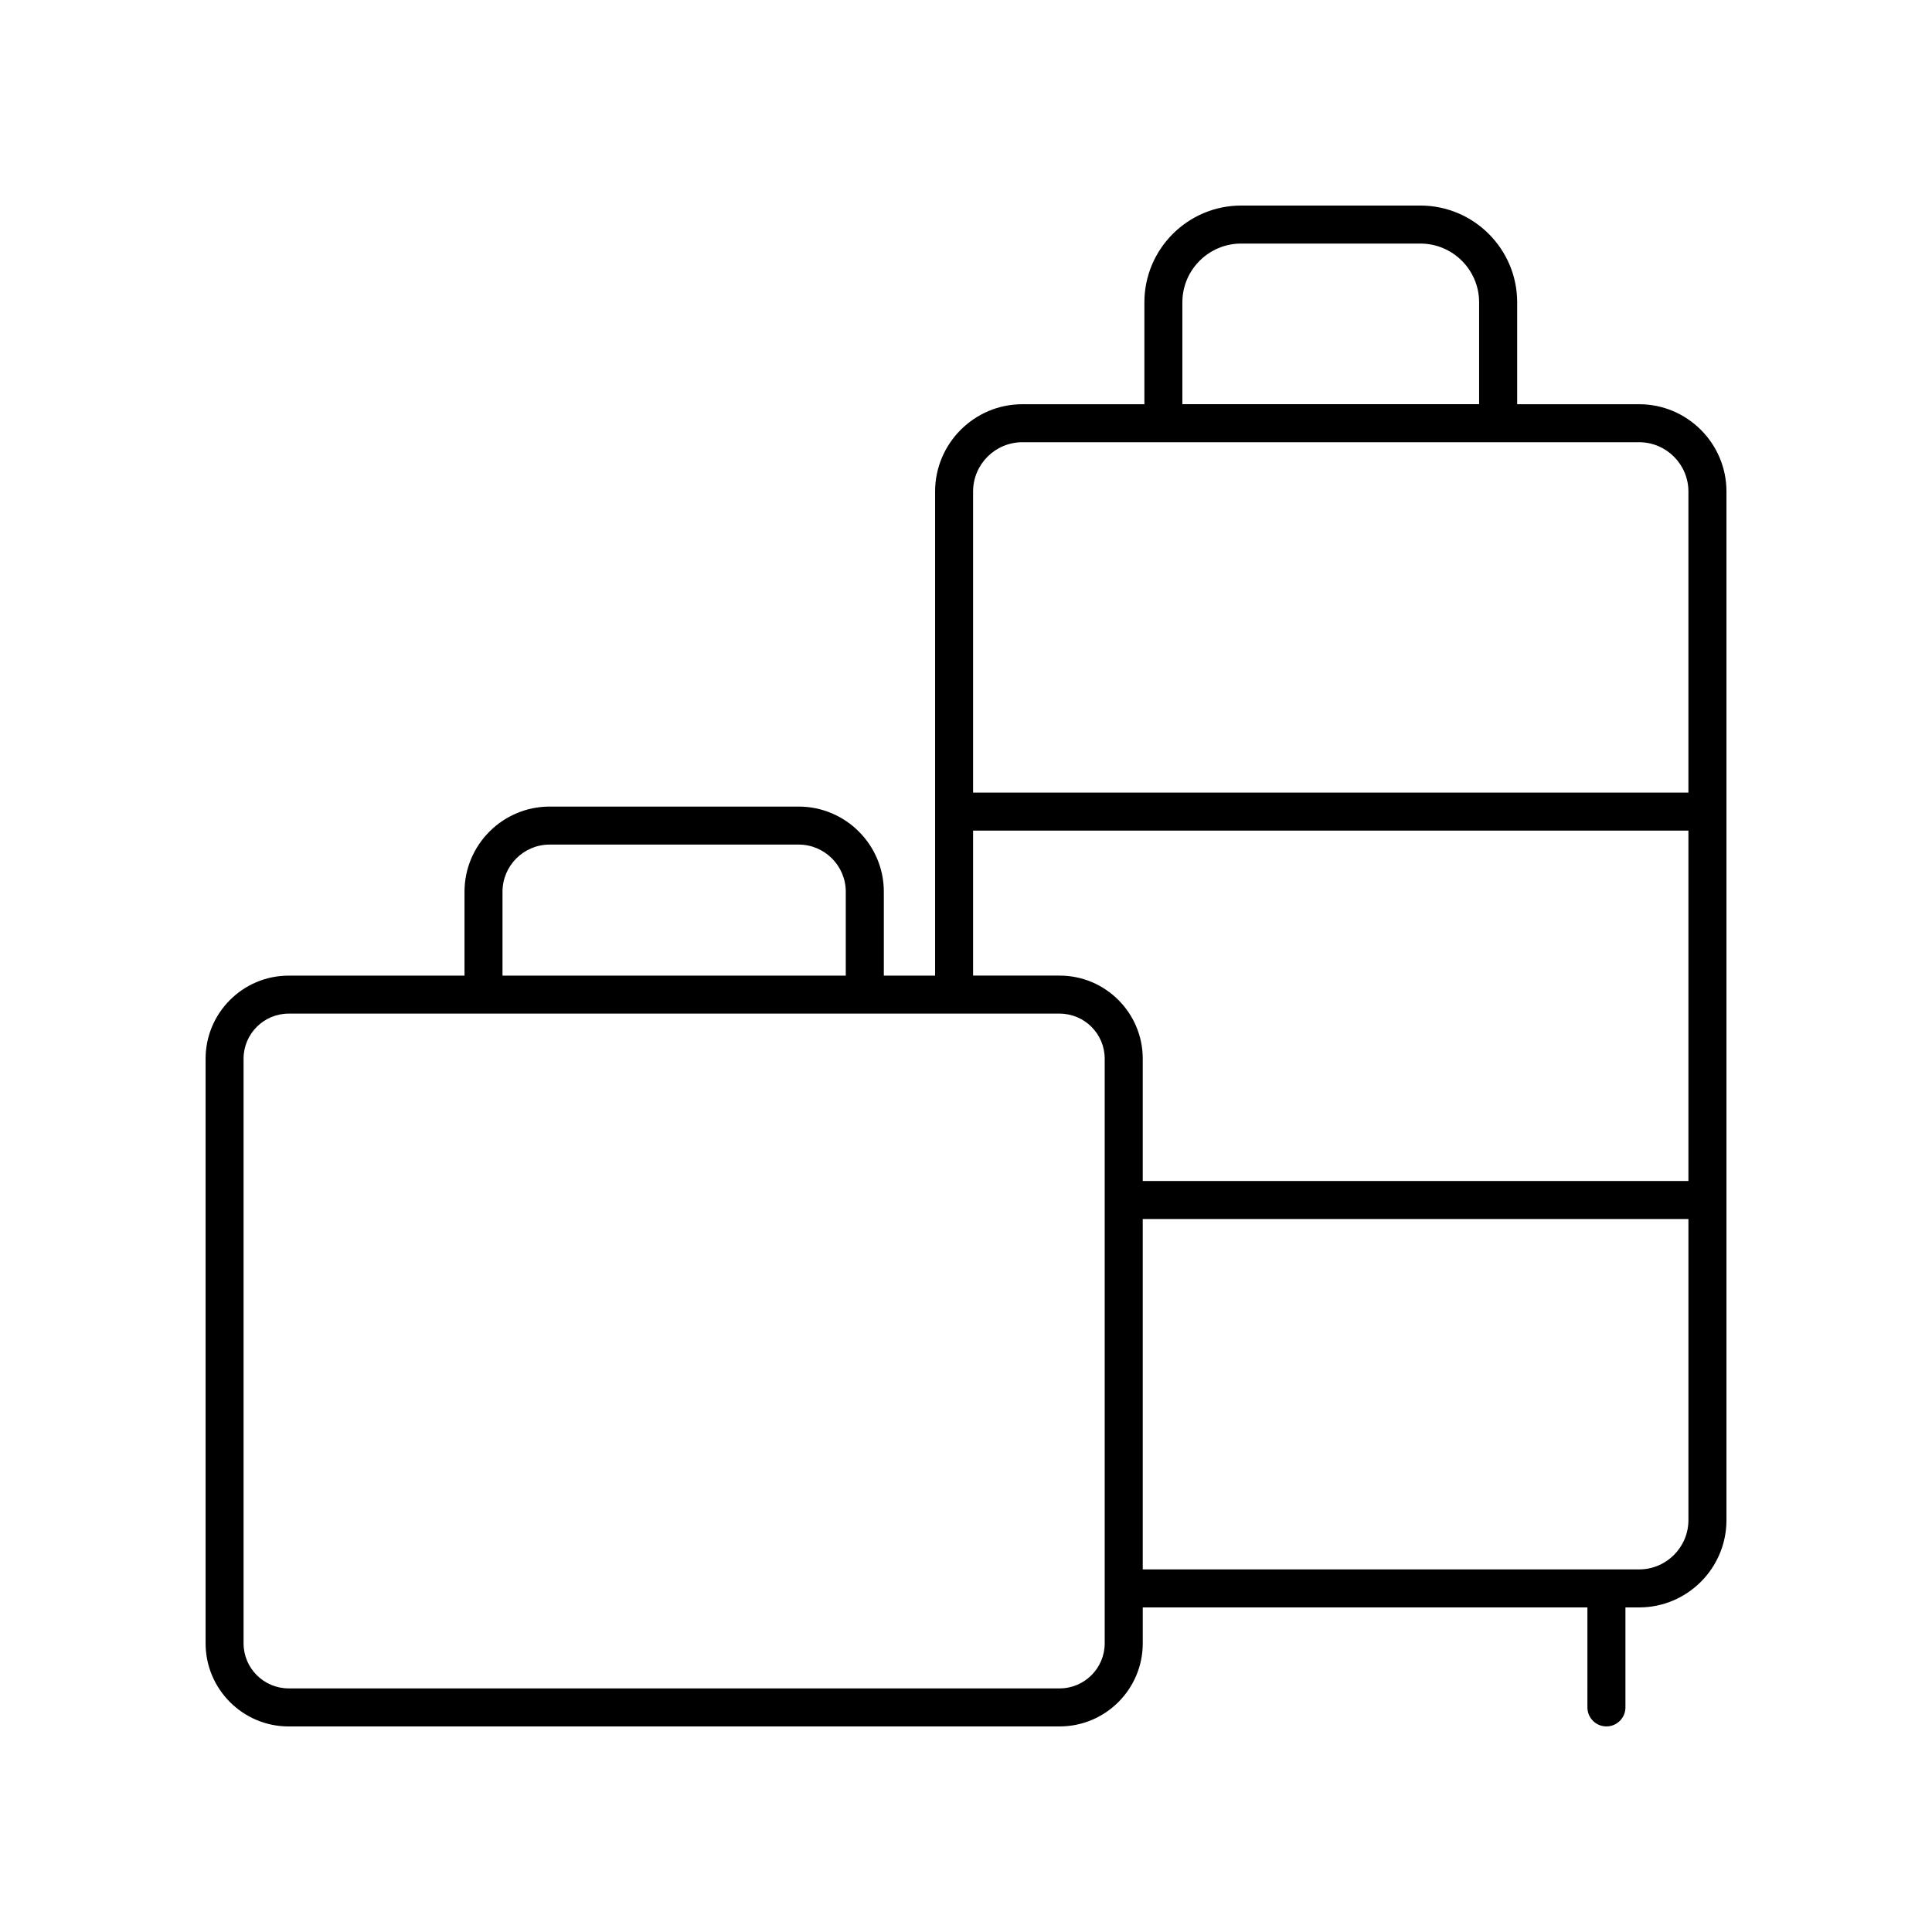
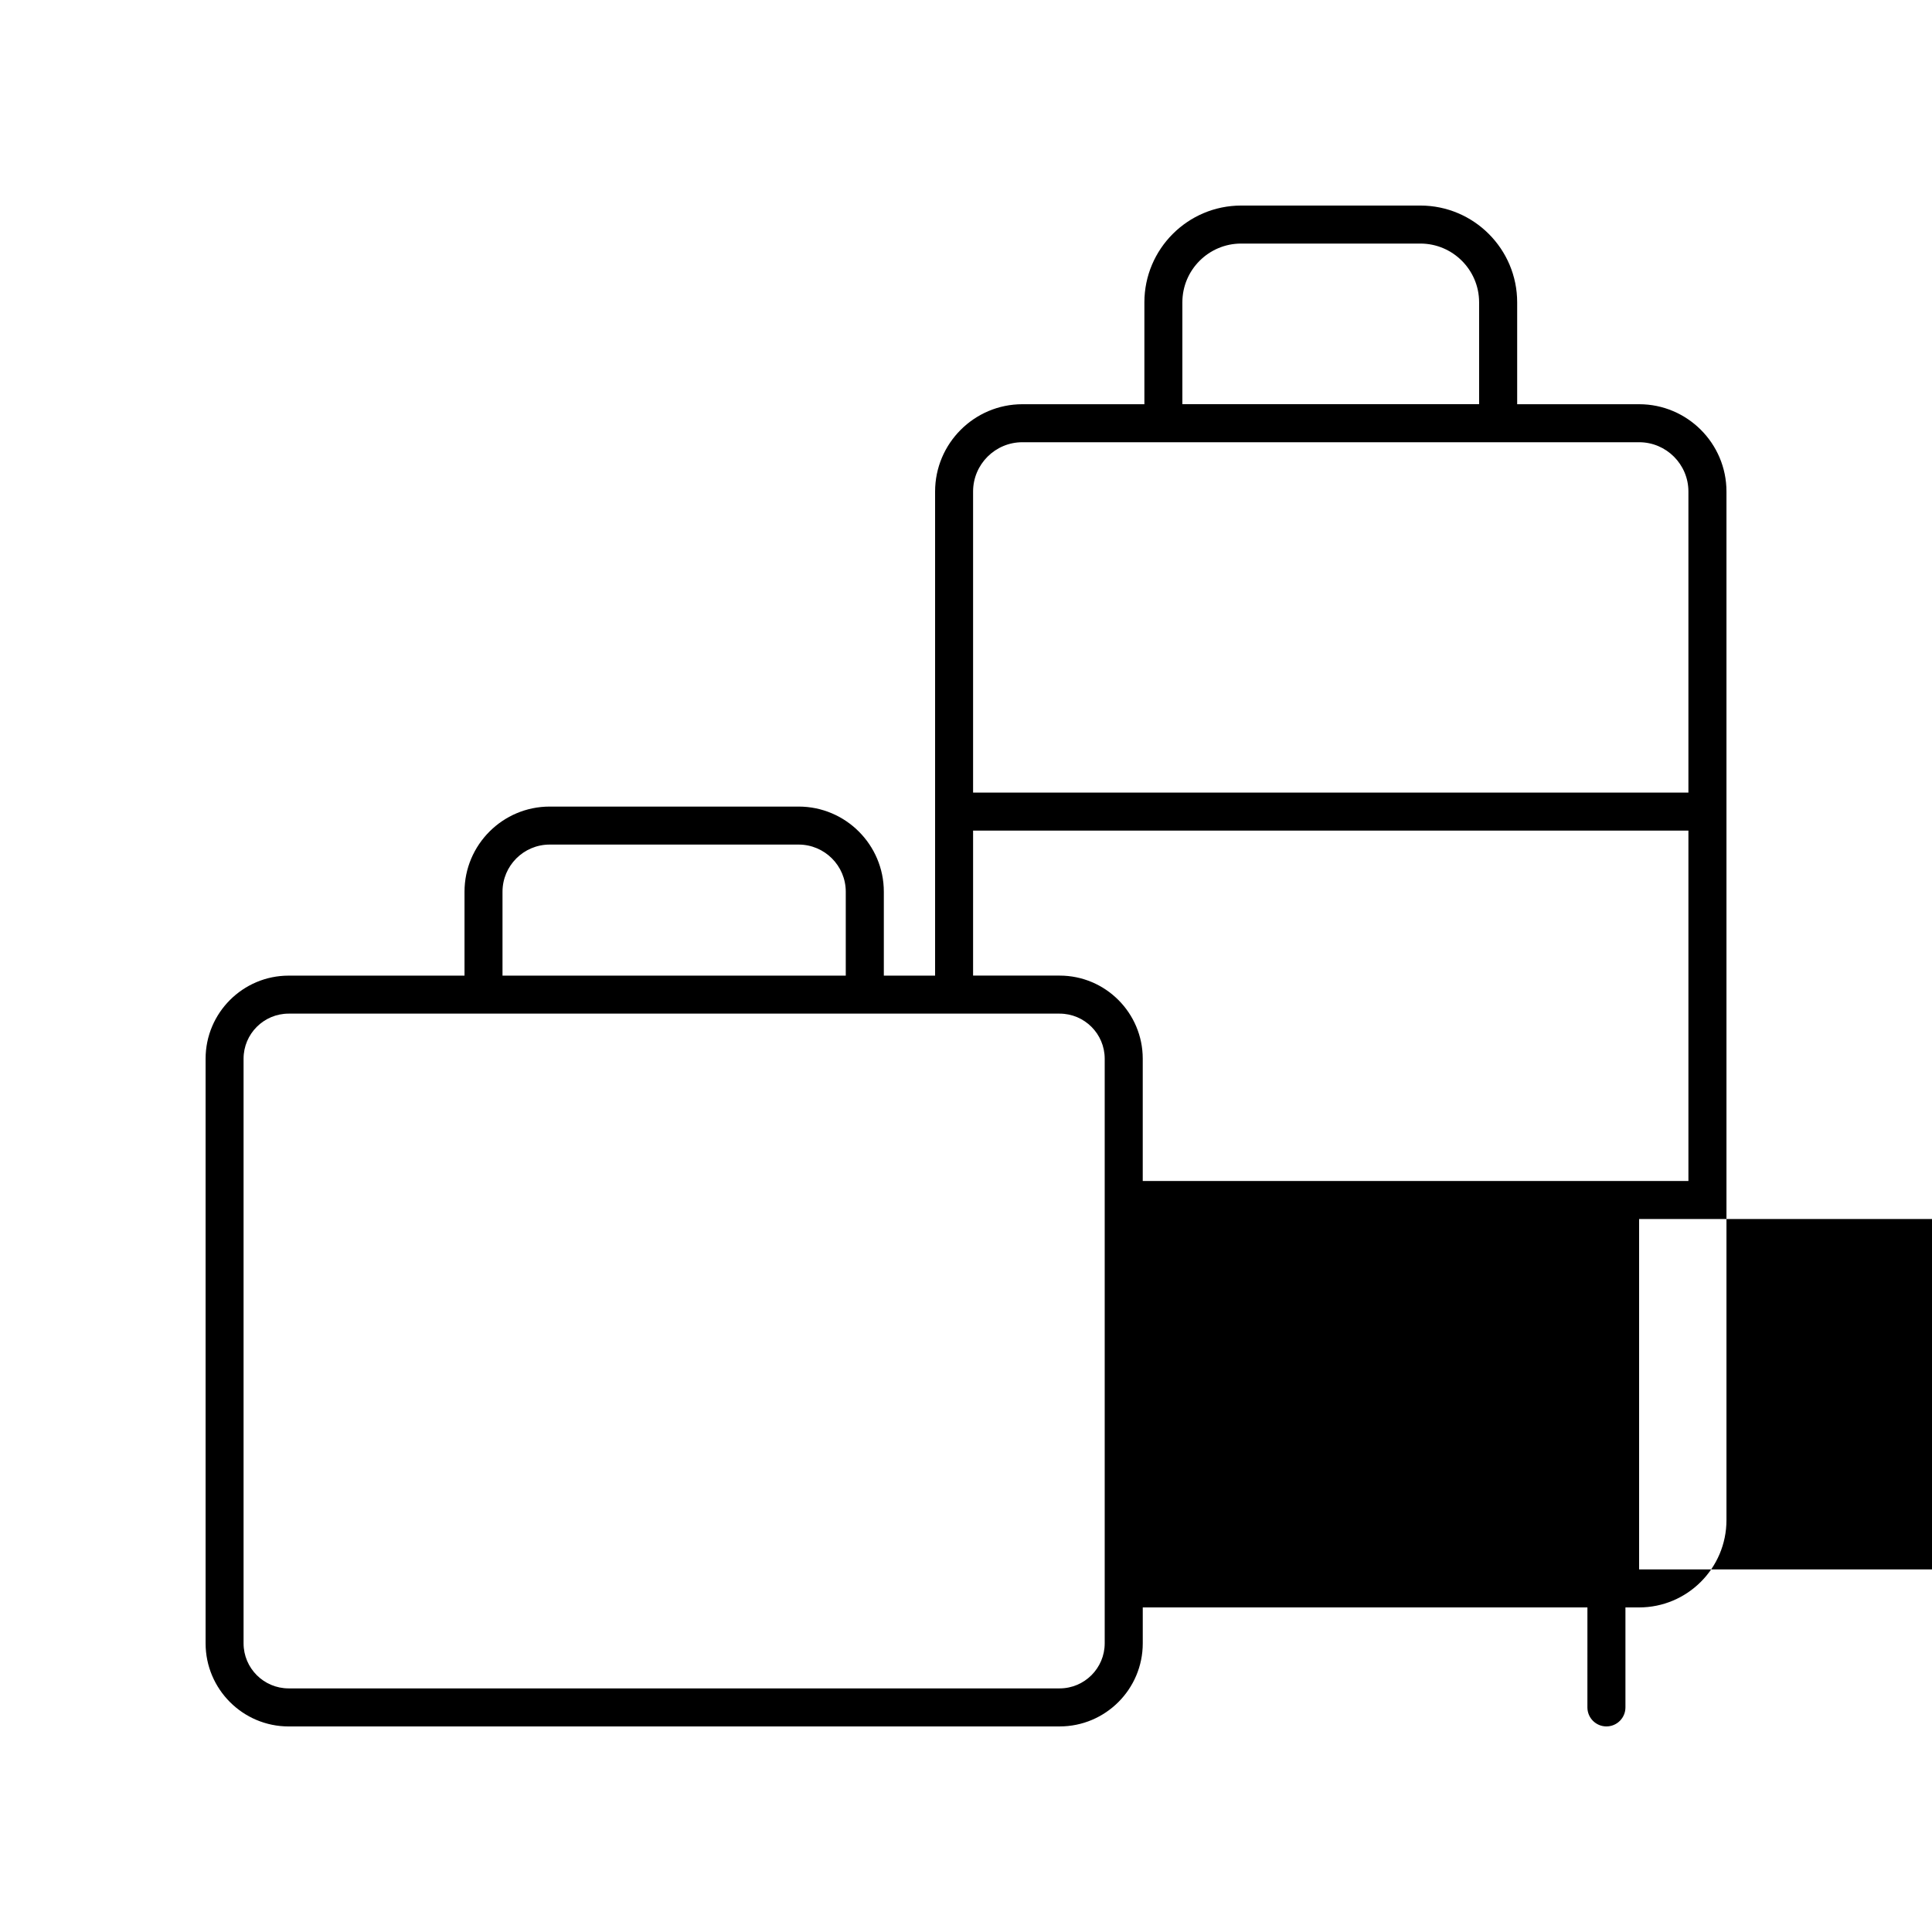
<svg xmlns="http://www.w3.org/2000/svg" fill="#000000" width="800px" height="800px" version="1.1" viewBox="144 144 512 512">
-   <path d="m220.5 601.52h204.32c12.145 0 22.023-9.875 22.023-22.02v-9.516h117.84l-0.004 26.496c0 2.781 2.254 5.039 5.039 5.039 2.785 0 5.039-2.254 5.039-5.039v-26.496h3.629c12.762 0 23.145-10.383 23.145-23.141v-272.58c0-12.762-10.383-23.141-23.145-23.141h-32.32v-27c0-14.145-11.508-25.648-25.648-25.648h-47.496c-14.141 0-25.648 11.504-25.648 25.648v27h-32.324c-12.758 0-23.141 10.383-23.141 23.141v128.29h-13.586v-22.227c0-12.449-10.129-22.574-22.578-22.574h-65.969c-12.449 0-22.578 10.129-22.578 22.574v22.227h-46.598c-12.137 0-22.016 9.879-22.016 22.02v154.93c0 12.145 9.879 22.023 22.02 22.023zm357.88-41.613h-131.54v-92.852h144.61v79.789c0 7.203-5.859 13.062-13.066 13.062zm-121.04-335.79c0-8.582 6.988-15.57 15.574-15.57h47.496c8.586 0 15.57 6.988 15.57 15.57v27h-78.641zm-42.398 37.078h163.44c7.207 0 13.066 5.859 13.066 13.066v79.789h-189.57v-79.789c0-7.207 5.859-13.066 13.062-13.066zm-13.062 102.93h189.57v92.852h-144.61v-32.41c0-12.145-9.879-22.023-22.023-22.023h-22.938zm-124.71 16.195c0-6.894 5.609-12.5 12.5-12.5h65.969c6.894 0 12.5 5.606 12.5 12.5v22.227h-90.969zm-68.621 44.246c0-6.59 5.359-11.945 11.945-11.945h204.32c6.59 0 11.945 5.359 11.945 11.945v154.93c0 6.59-5.359 11.945-11.945 11.945h-204.32c-6.586 0-11.945-5.356-11.945-11.941z" />
+   <path d="m220.5 601.52h204.32c12.145 0 22.023-9.875 22.023-22.02v-9.516h117.84l-0.004 26.496c0 2.781 2.254 5.039 5.039 5.039 2.785 0 5.039-2.254 5.039-5.039v-26.496h3.629c12.762 0 23.145-10.383 23.145-23.141v-272.58c0-12.762-10.383-23.141-23.145-23.141h-32.32v-27c0-14.145-11.508-25.648-25.648-25.648h-47.496c-14.141 0-25.648 11.504-25.648 25.648v27h-32.324c-12.758 0-23.141 10.383-23.141 23.141v128.29h-13.586v-22.227c0-12.449-10.129-22.574-22.578-22.574h-65.969c-12.449 0-22.578 10.129-22.578 22.574v22.227h-46.598c-12.137 0-22.016 9.879-22.016 22.02v154.93c0 12.145 9.879 22.023 22.02 22.023zm357.88-41.613v-92.852h144.61v79.789c0 7.203-5.859 13.062-13.066 13.062zm-121.04-335.79c0-8.582 6.988-15.57 15.574-15.57h47.496c8.586 0 15.57 6.988 15.57 15.57v27h-78.641zm-42.398 37.078h163.44c7.207 0 13.066 5.859 13.066 13.066v79.789h-189.57v-79.789c0-7.207 5.859-13.066 13.062-13.066zm-13.062 102.93h189.57v92.852h-144.61v-32.41c0-12.145-9.879-22.023-22.023-22.023h-22.938zm-124.71 16.195c0-6.894 5.609-12.5 12.5-12.5h65.969c6.894 0 12.5 5.606 12.5 12.5v22.227h-90.969zm-68.621 44.246c0-6.59 5.359-11.945 11.945-11.945h204.32c6.59 0 11.945 5.359 11.945 11.945v154.93c0 6.59-5.359 11.945-11.945 11.945h-204.32c-6.586 0-11.945-5.356-11.945-11.941z" />
</svg>